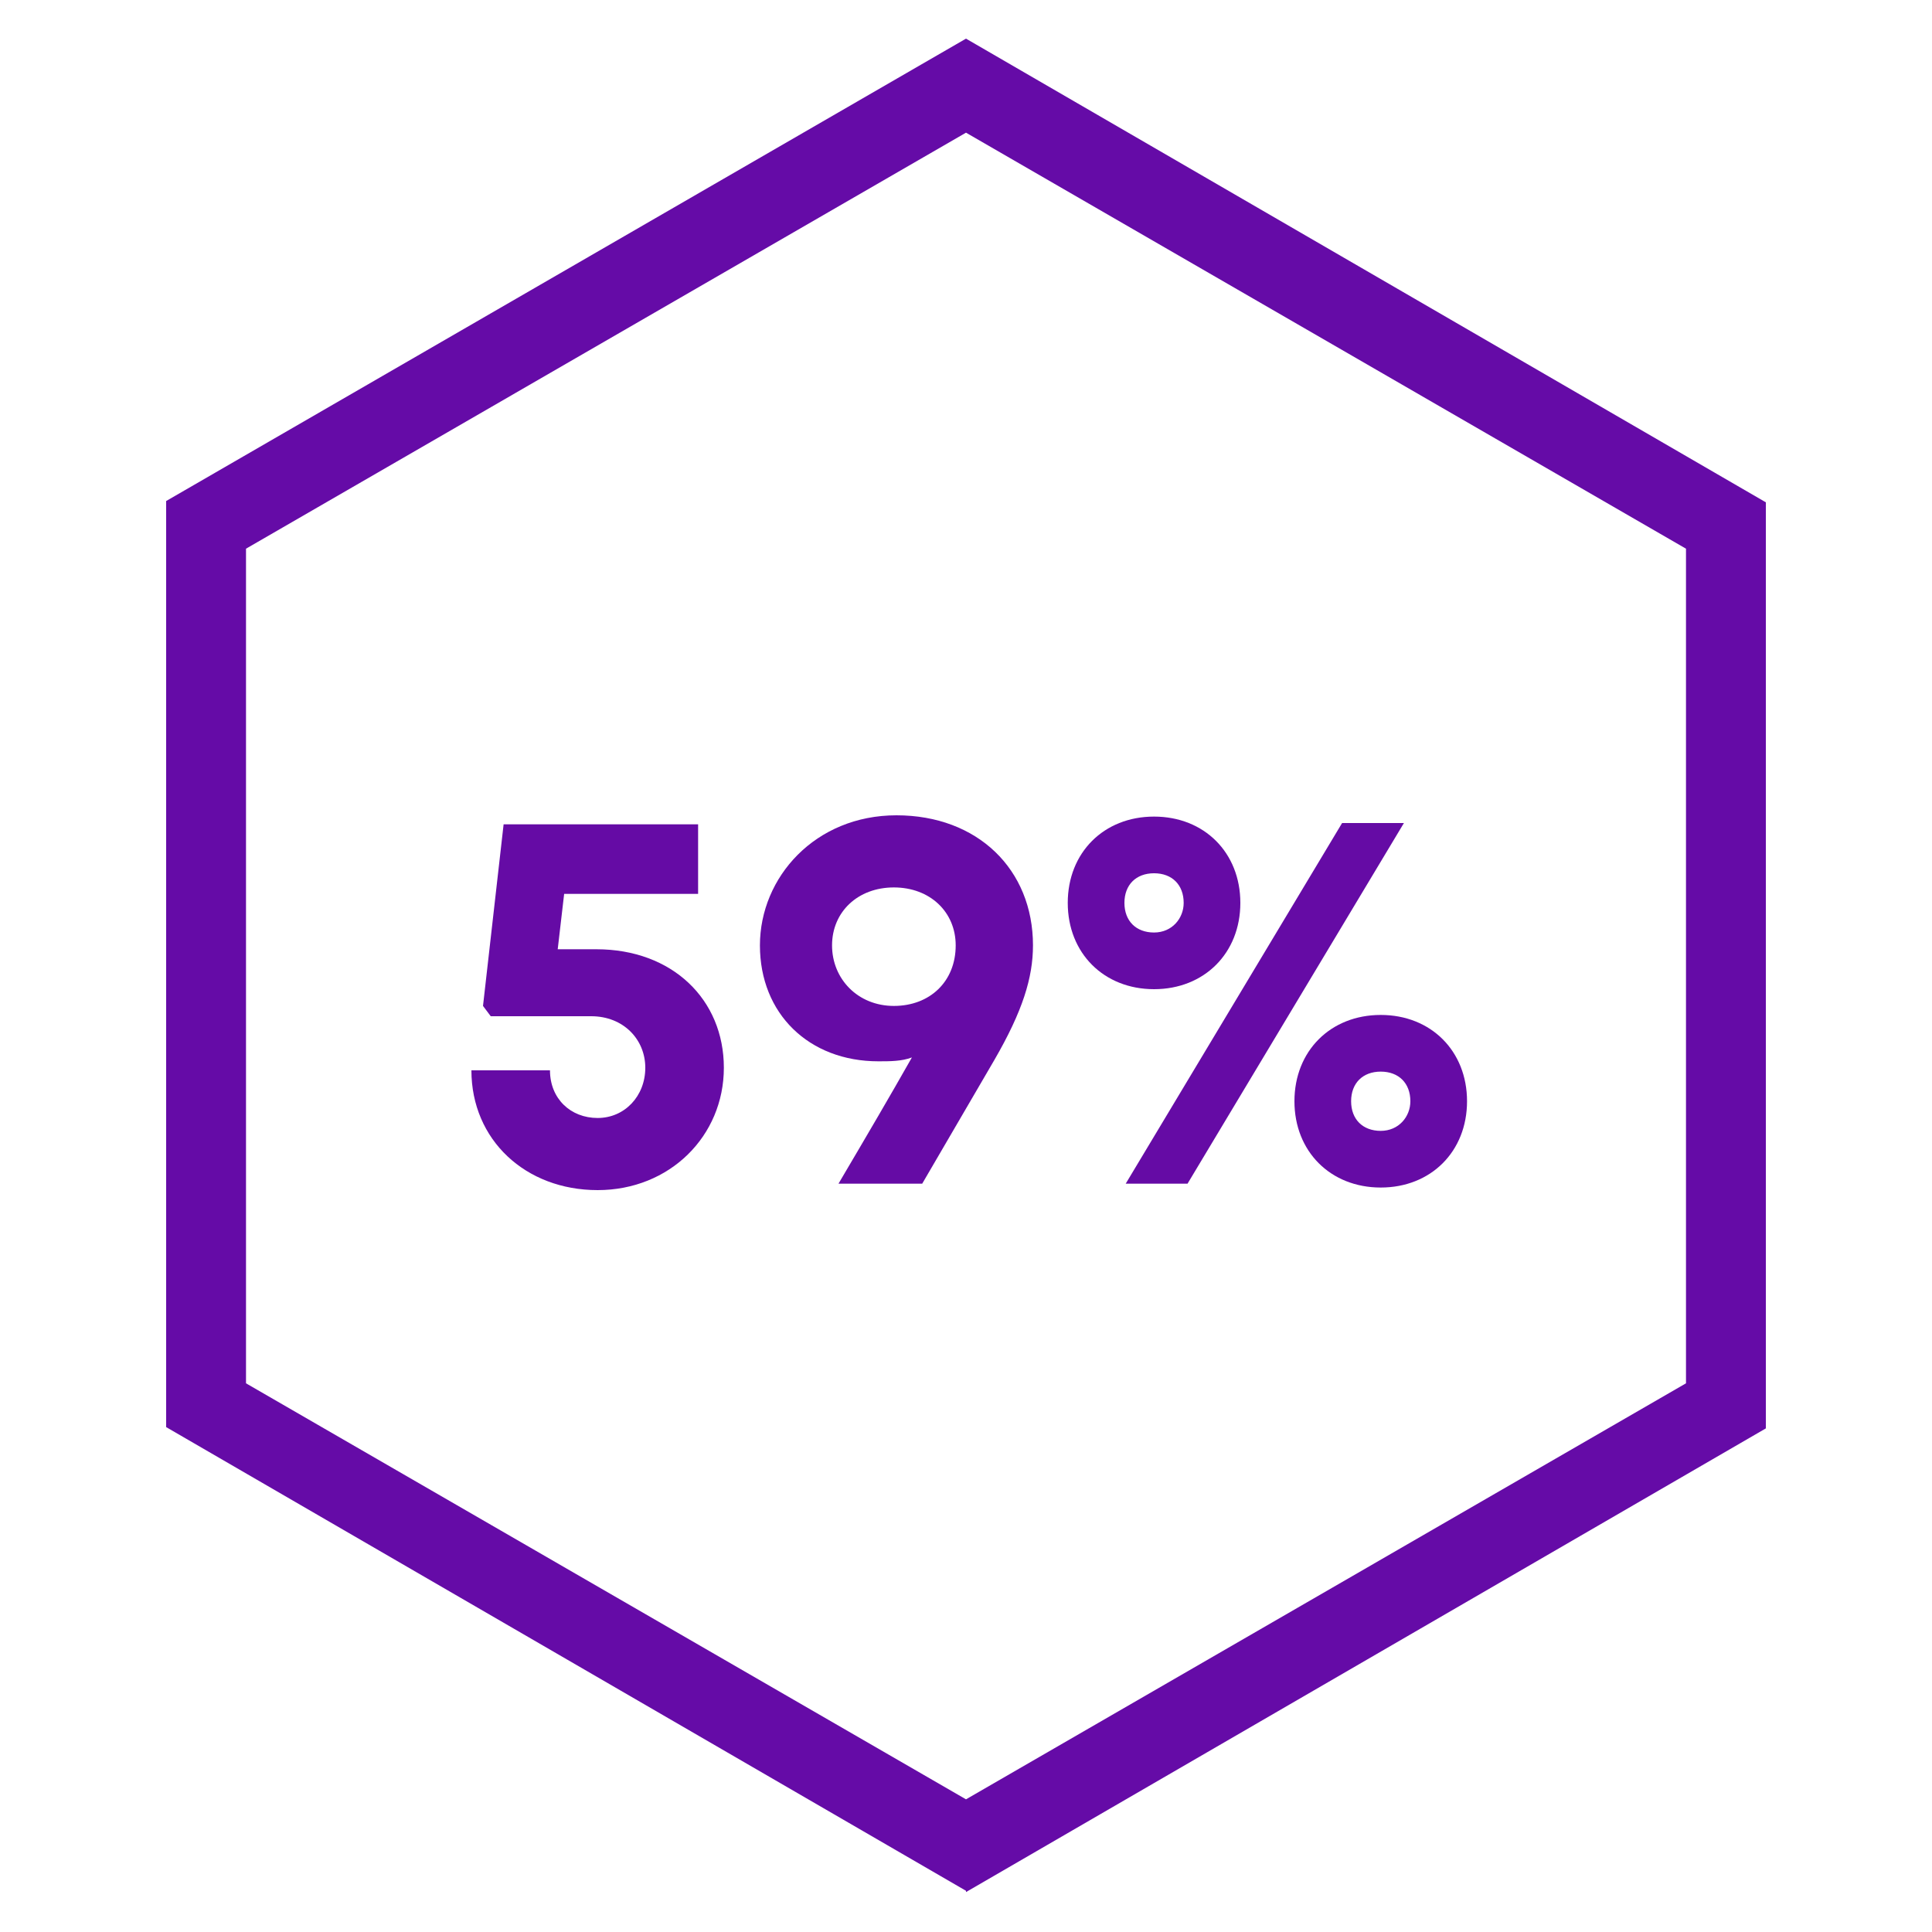
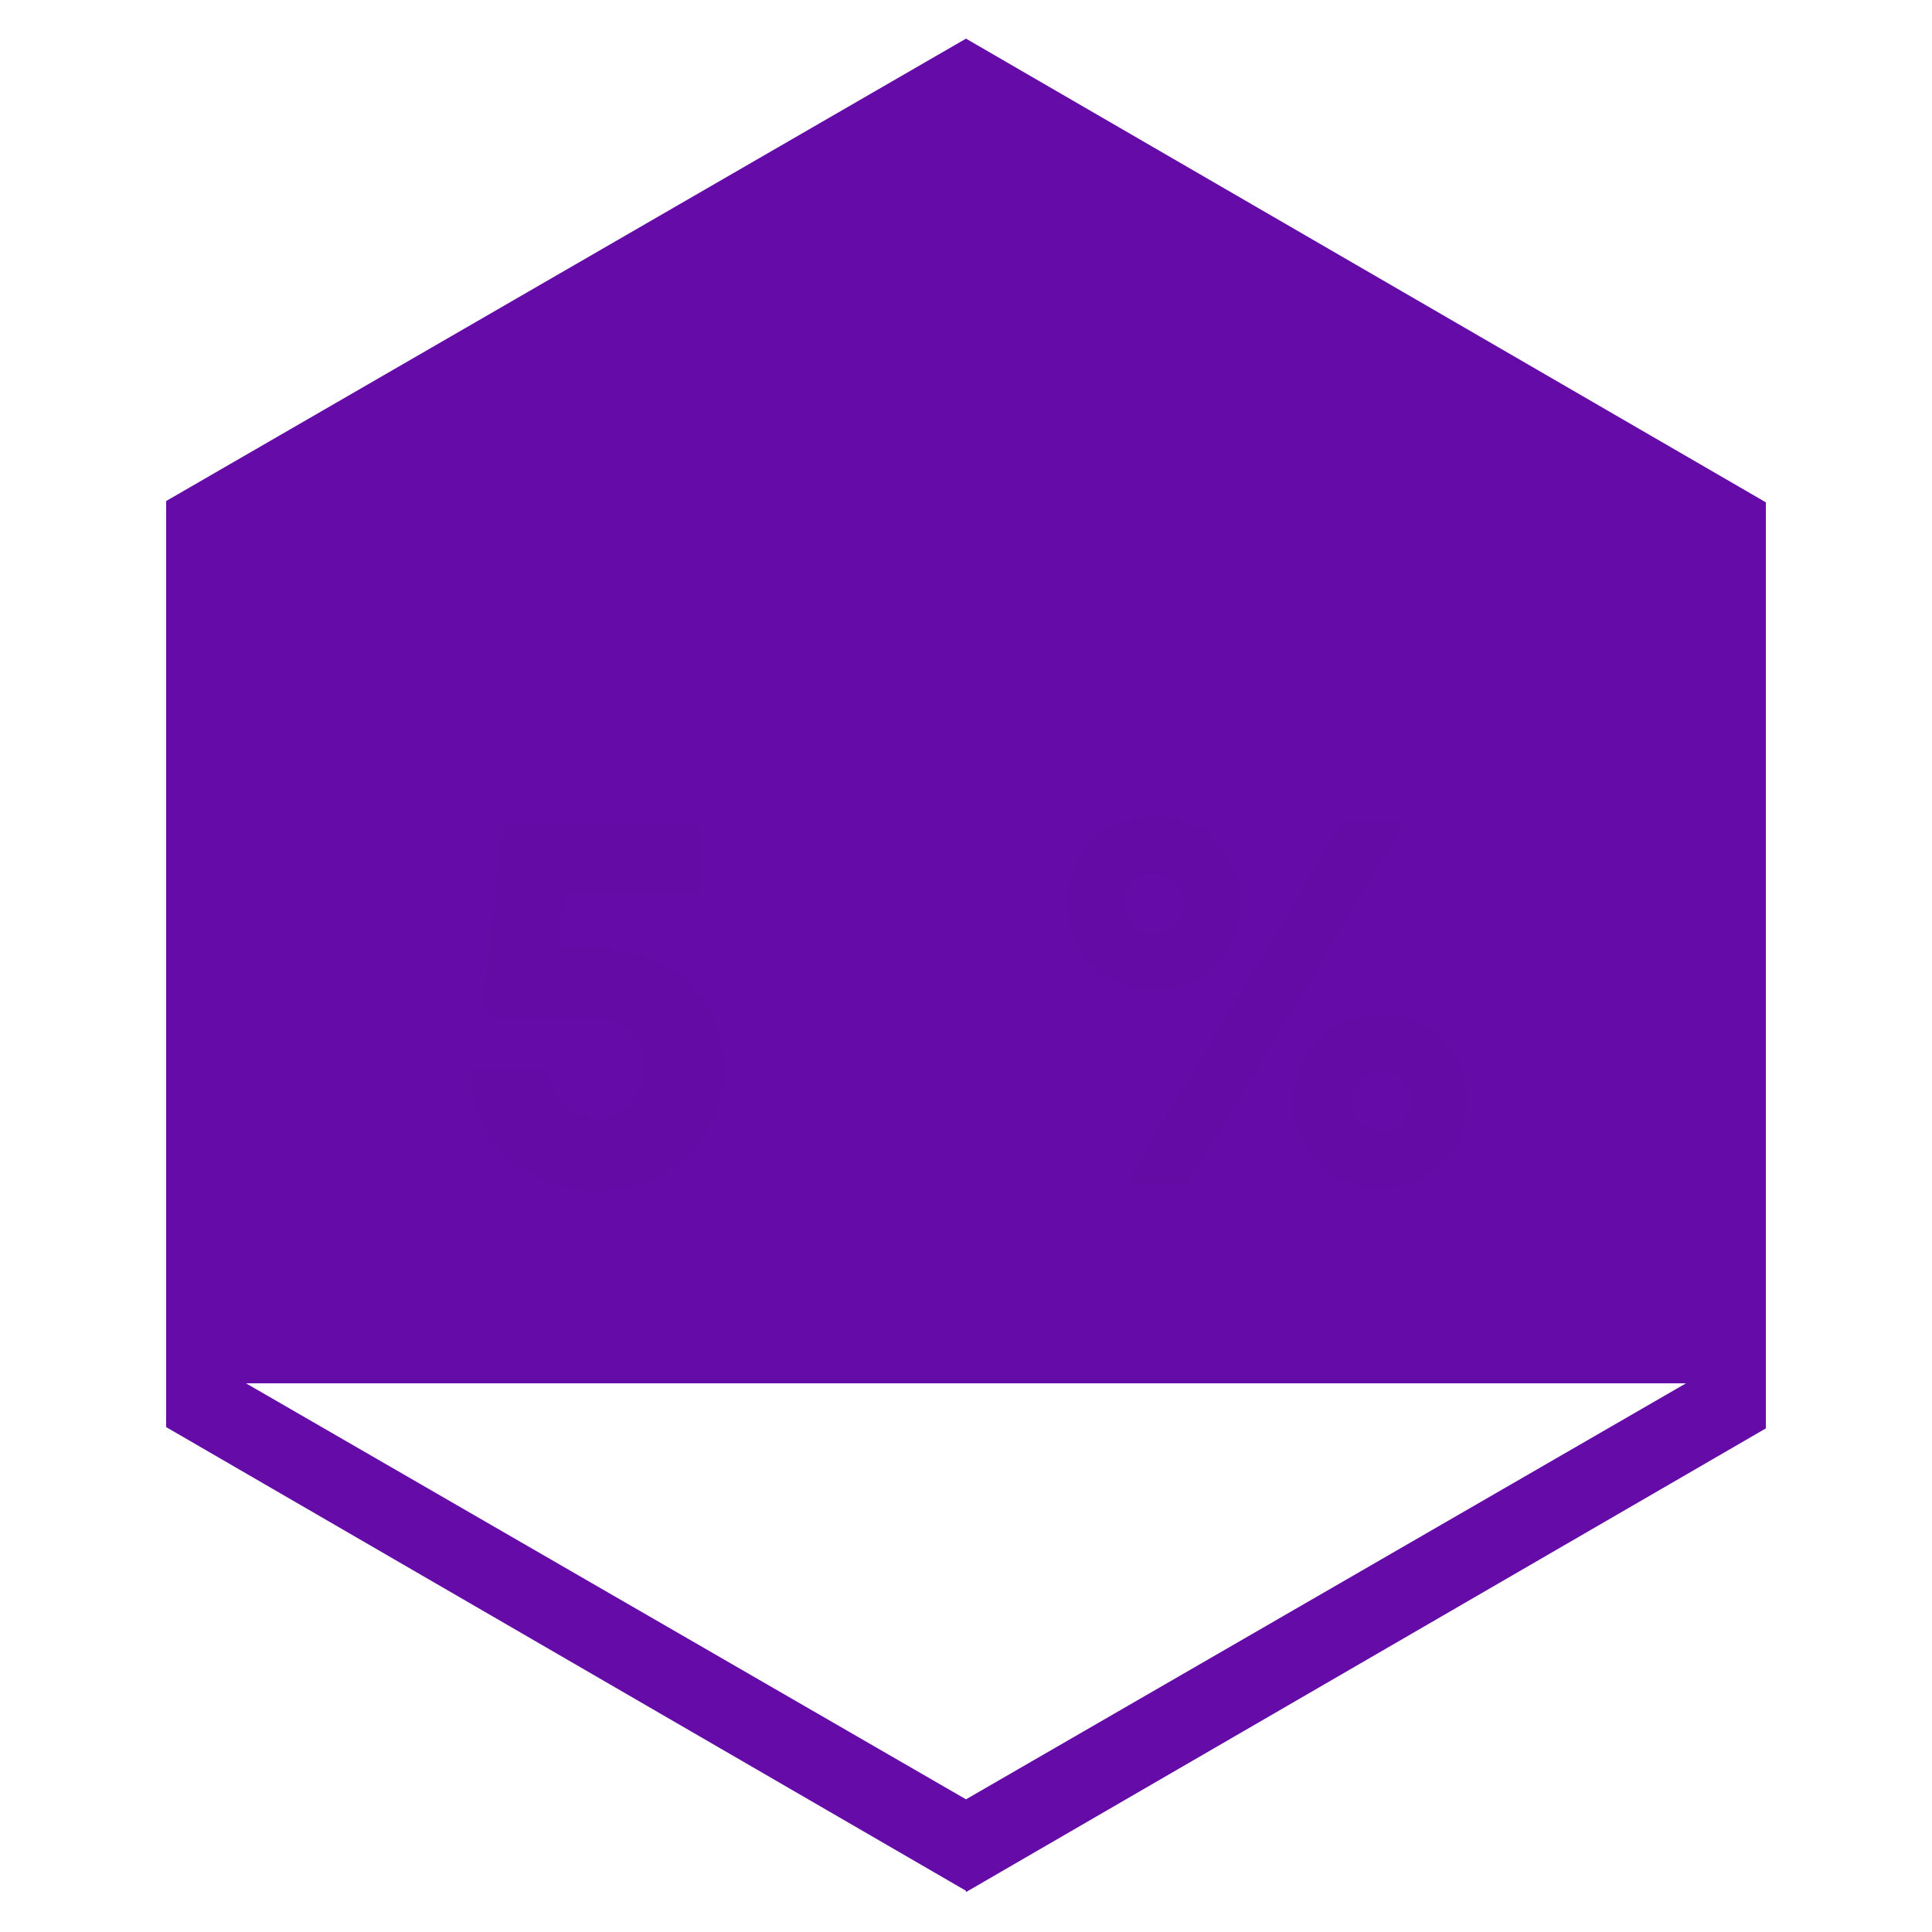
<svg xmlns="http://www.w3.org/2000/svg" id="Layer_2" version="1.1" viewBox="0 0 150 150">
  <defs>
    <style>
      .st0 {
        fill: #650ba7;
      }

      .st1 {
        fill: #650ba5;
      }
    </style>
  </defs>
  <g id="Layer_2-2">
-     <path class="st0" d="M75,146.8L12.9,110.8V38.9L75,3l62.1,36v71.9l-62.1,36v-.2h0ZM19.1,107.4l55.9,32.3,55.9-32.3V42.6L75,10.3,19.1,42.6v64.8Z" />
+     <path class="st0" d="M75,146.8L12.9,110.8V38.9L75,3l62.1,36v71.9l-62.1,36v-.2h0ZM19.1,107.4l55.9,32.3,55.9-32.3V42.6v64.8Z" />
    <g>
      <path class="st1" d="M46.3,73.7c5.9,0,9.9,3.9,9.9,9.2s-4.2,9.5-9.8,9.5-9.8-3.9-9.8-9.3h6.1c0,2.2,1.6,3.7,3.7,3.7s3.7-1.7,3.7-3.9-1.7-4-4.2-4h-7.8l-.6-.8,1.6-14.1h15.1v5.4h-10.4l-.5,4.3s3,0,3,0Z" />
-       <path class="st1" d="M80.2,73.4c0,2.5-.8,5.1-3,8.9l-5.6,9.6h-6.5c2.3-3.9,4-6.8,5.7-9.8-.8.3-1.7.3-2.6.3-5.4,0-9.2-3.7-9.2-9s4.3-10.1,10.6-10.1,10.6,4.2,10.6,10.1h0ZM74.2,73.4c0-2.6-2-4.5-4.8-4.5s-4.8,1.9-4.8,4.5,2,4.7,4.8,4.7,4.8-1.9,4.8-4.7Z" />
      <path class="st1" d="M82.9,70.1c0-3.9,2.8-6.7,6.7-6.7s6.7,2.8,6.7,6.7-2.8,6.7-6.7,6.7-6.7-2.8-6.7-6.7ZM91.9,70.1c0-1.4-.9-2.3-2.3-2.3s-2.3.9-2.3,2.3.9,2.3,2.3,2.3,2.3-1.1,2.3-2.3ZM104.2,63.9h4.8l-16.8,28h-4.8l16.8-28ZM100.5,85.5c0-3.9,2.8-6.7,6.7-6.7s6.7,2.8,6.7,6.7-2.8,6.7-6.7,6.7-6.7-2.8-6.7-6.7ZM109.5,85.5c0-1.4-.9-2.3-2.3-2.3s-2.3.9-2.3,2.3.9,2.3,2.3,2.3,2.3-1.1,2.3-2.3Z" />
    </g>
  </g>
</svg>